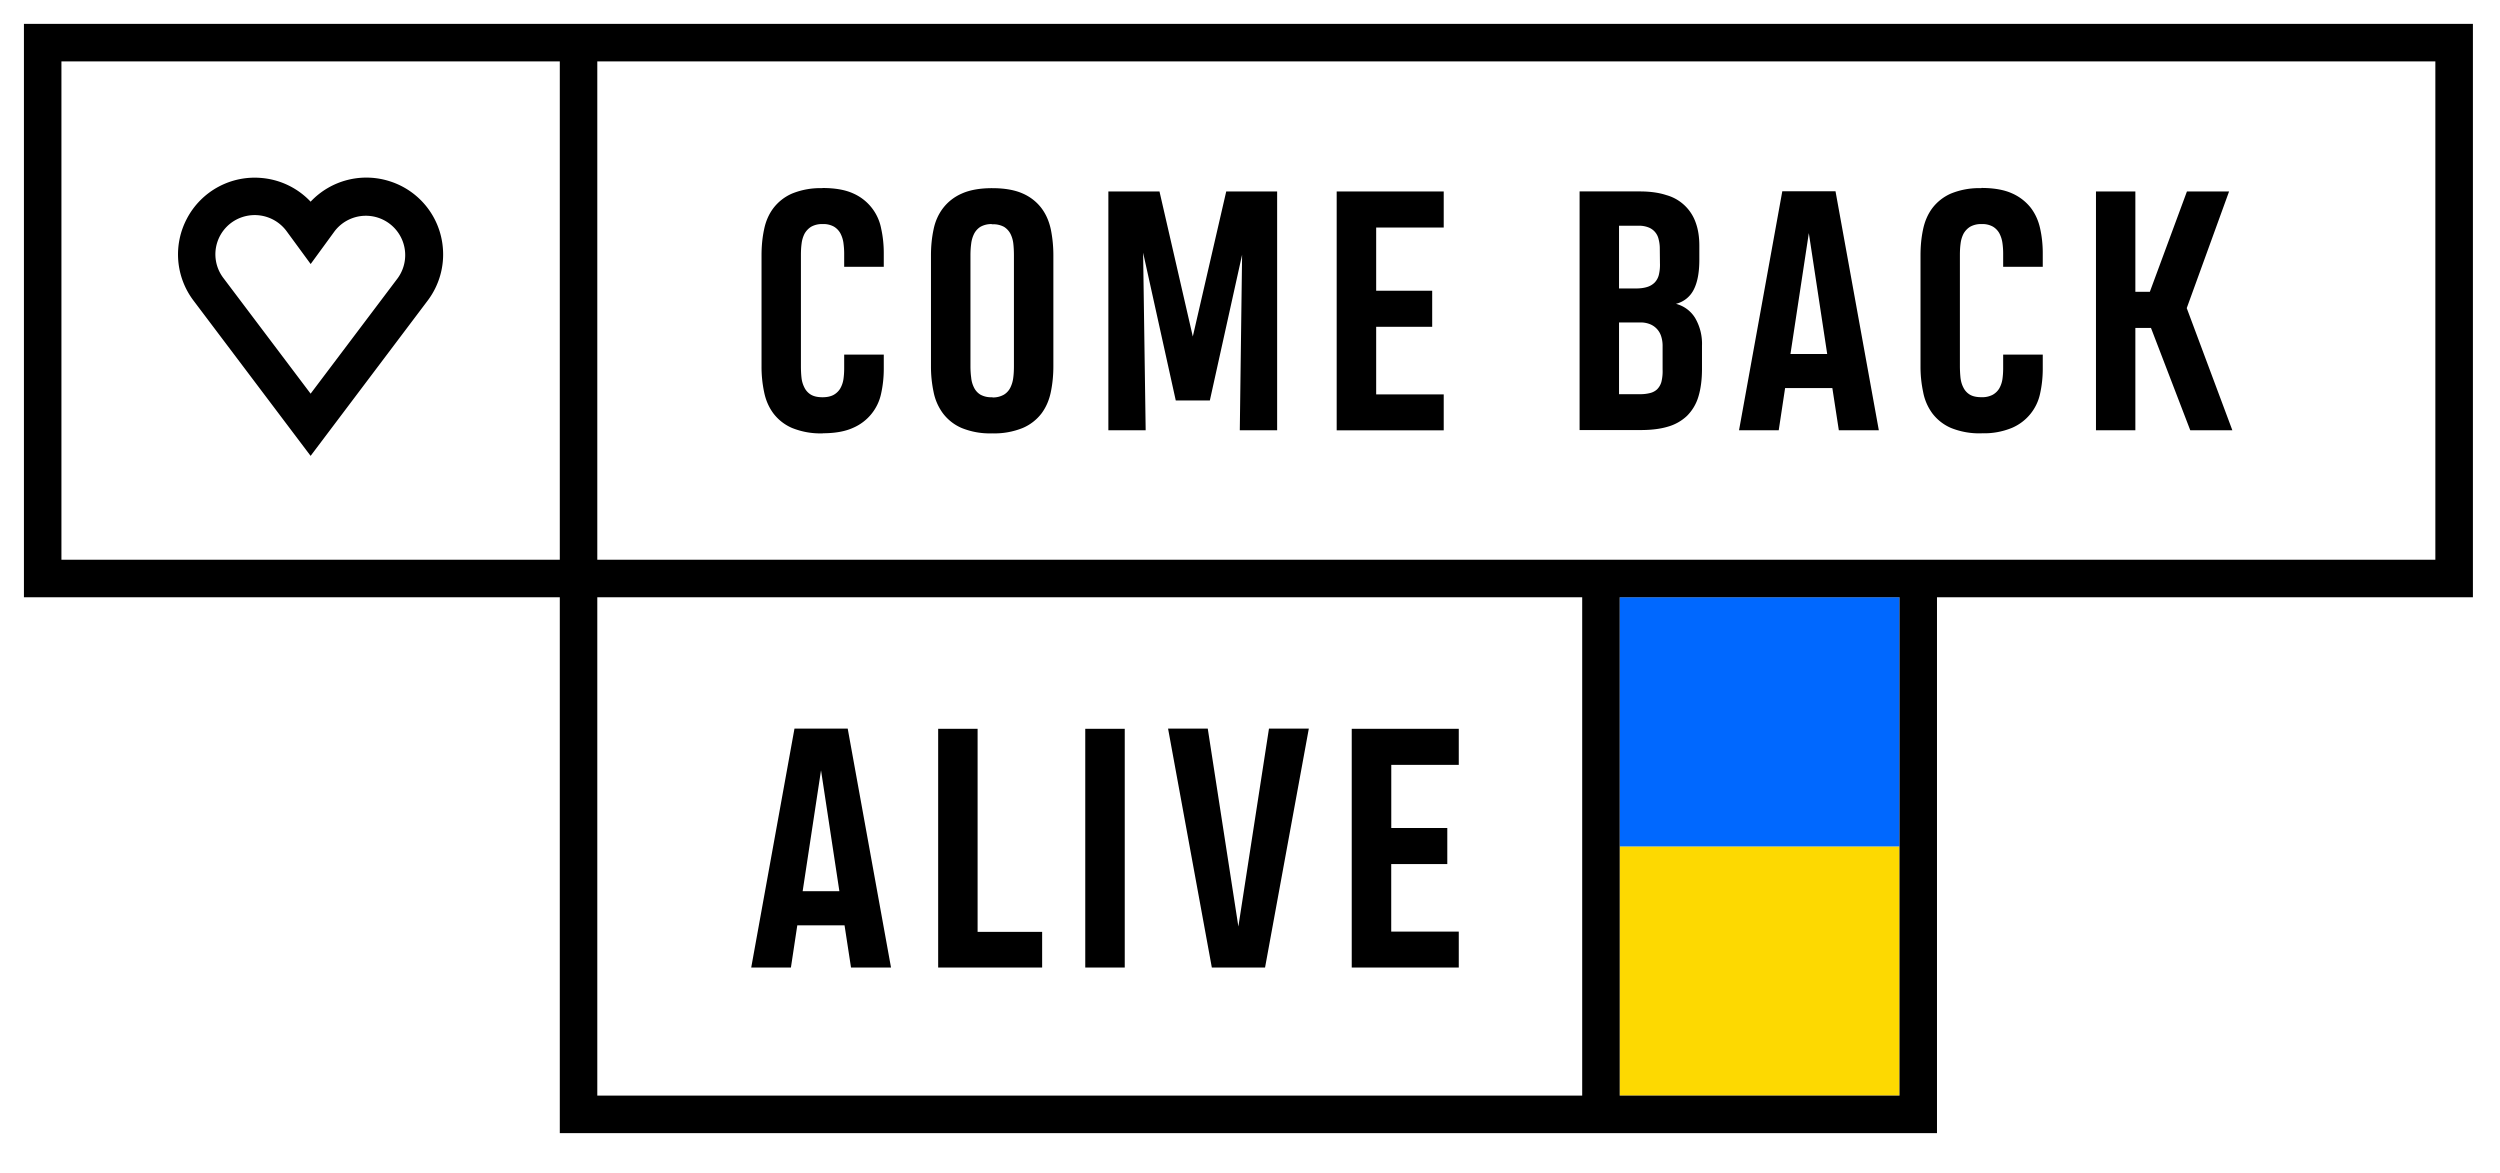
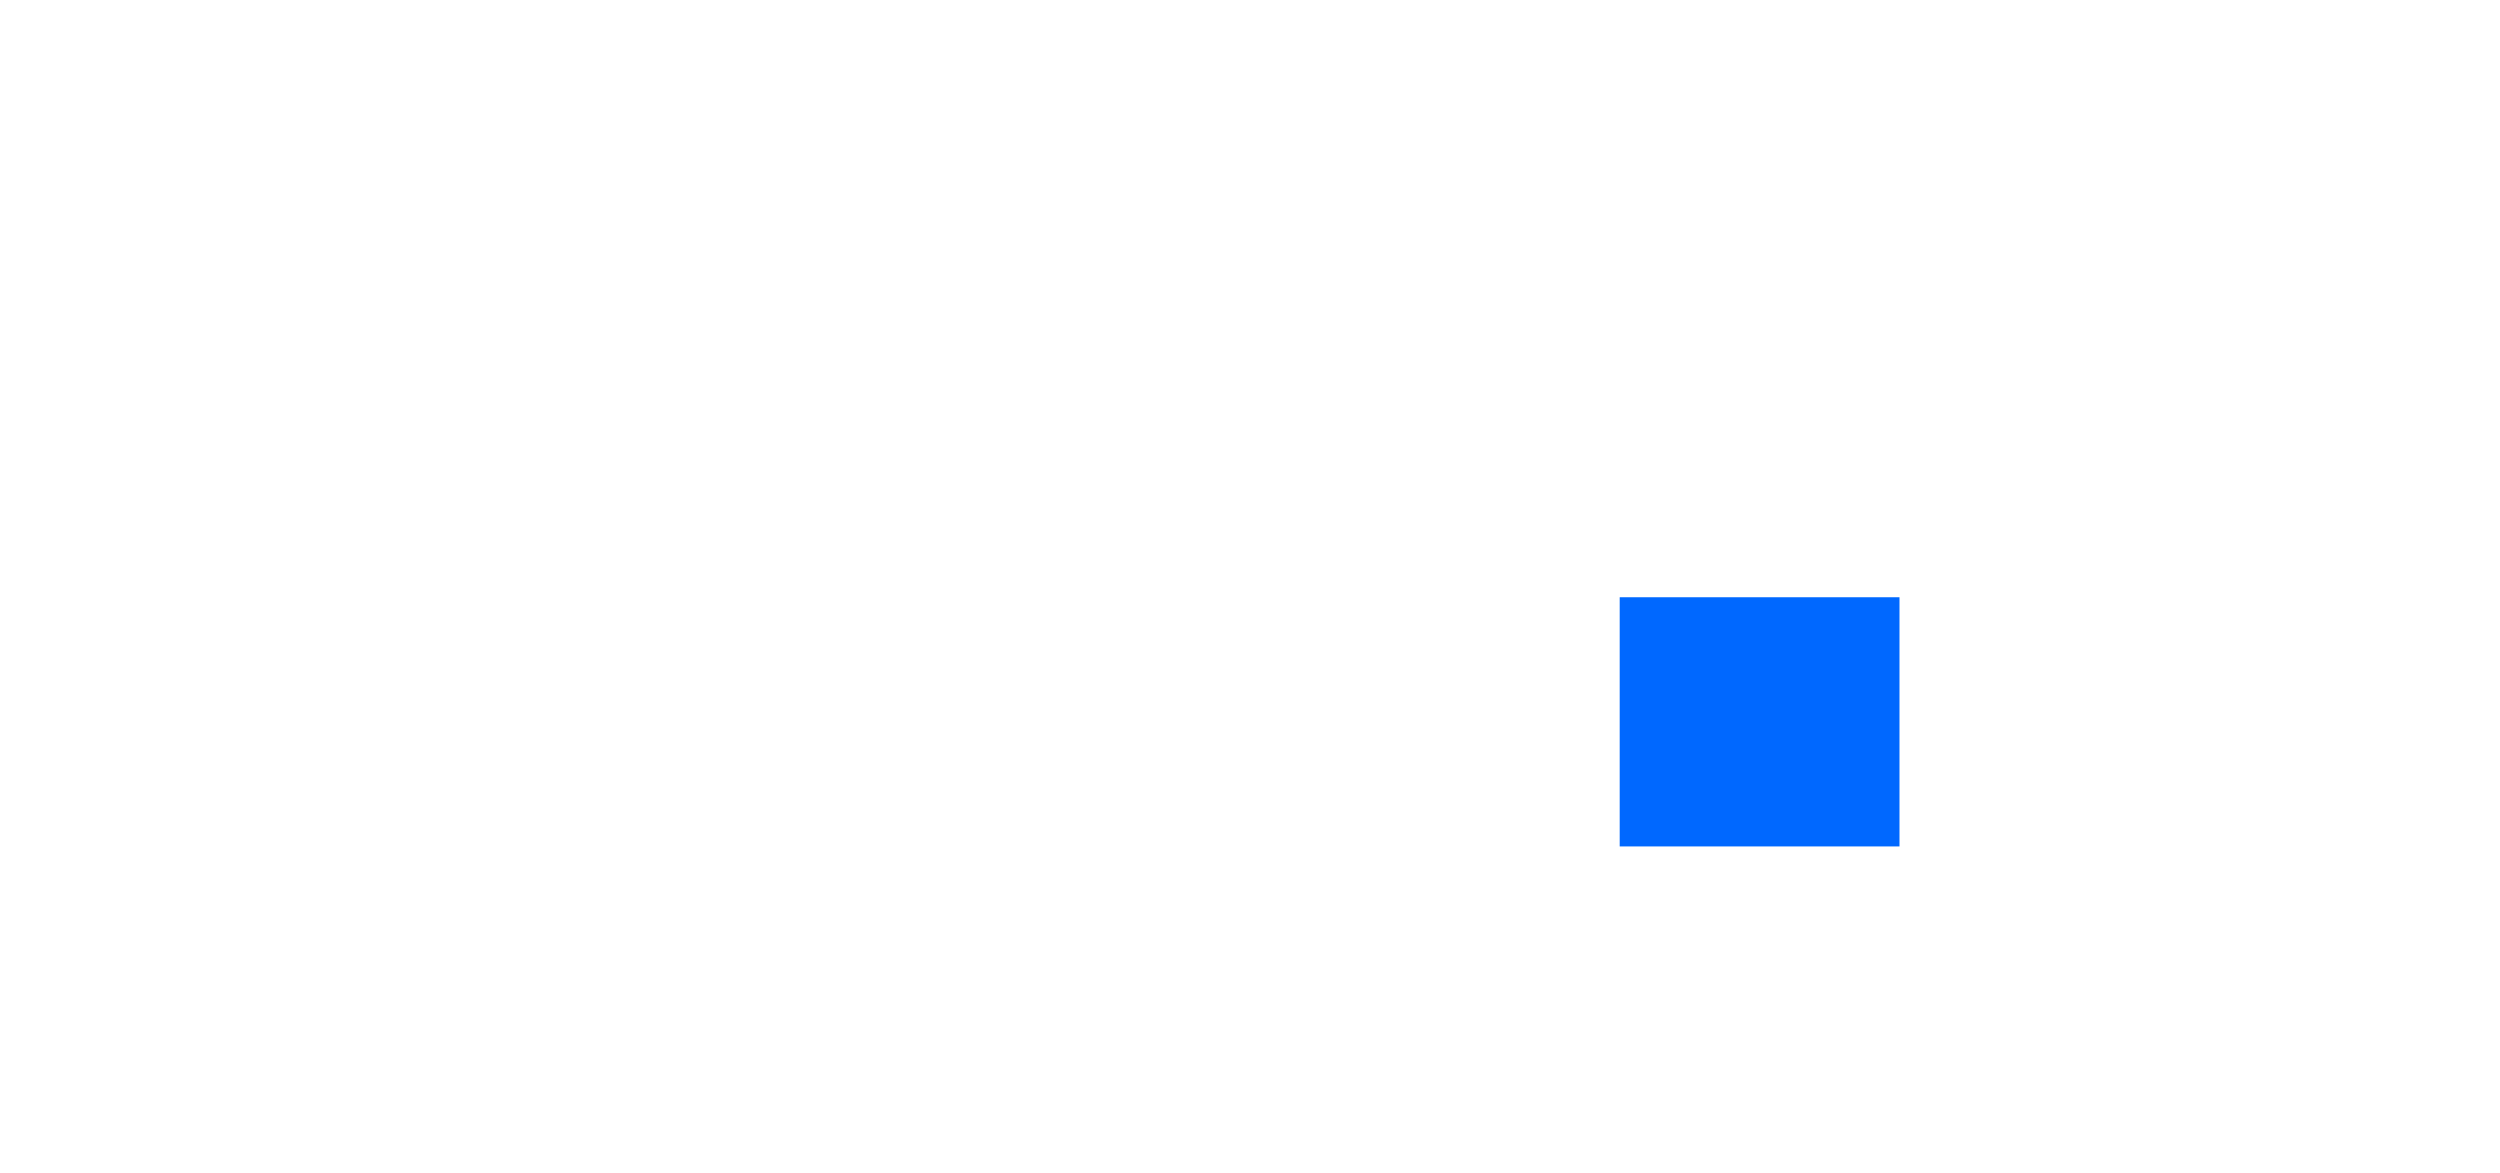
<svg xmlns="http://www.w3.org/2000/svg" width="49" height="23" fill="none">
-   <path fill="#FDD901" d="M31.746 21.474h5.484V16.59h-5.484v4.884z" />
  <path fill="#0068FF" d="M31.746 16.59h5.484v-4.884h-5.484v4.884z" />
-   <path fill="#000" d="M1.204 10.971h9.768V1.203H1.204v9.768zm10.503 0h36.026V1.203H11.707v9.768zm19.304 10.503v-9.768H11.707v9.768h19.304zm.735-9.768v9.768h5.484v-9.768h-5.484zm5.852 10.504H10.972V11.706H.469V.468h48v11.238H37.965V22.21h-.367z" />
-   <path fill="#000" d="M17.322 6.95v.277c0 .166-.017.325-.05.477a.94.94 0 01-.553.682c-.154.07-.351.106-.591.106-.002 0-.002 0-.002.002a1.48 1.48 0 01-.602-.106.909.909 0 01-.366-.286c-.089-.12-.15-.26-.182-.421a2.39 2.39 0 01-.05-.504V5.005c0-.179.016-.348.05-.507.032-.16.093-.299.182-.418a.925.925 0 01.366-.286 1.46 1.46 0 01.594-.106l.004-.003c.244 0 .443.035.598.105a.944.944 0 01.551.691c.034.154.051.315.051.481v.268h-.776v-.264c0-.07-.006-.14-.015-.208a.574.574 0 00-.059-.184.348.348 0 00-.127-.132.416.416 0 00-.22-.05.43.43 0 00-.226.052.382.382 0 00-.13.137.576.576 0 00-.058.197c-.01.073-.013.15-.013.23v2.166c0 .076.003.151.011.225a.547.547 0 00.057.196.332.332 0 00.127.14c.055.033.13.051.229.051.089 0 .16-.016.216-.046a.35.35 0 00.13-.124.527.527 0 00.063-.18c.01-.068.015-.14.015-.213V6.95h.776zm2.123-3.258c0-.002.002-.004.004-.004.244 0 .443.036.599.106.144.063.27.161.365.286.09.12.15.26.184.42.032.16.049.328.049.505v2.172c0 .179-.017.349-.05.507-.033.161-.094.3-.183.42a.912.912 0 01-.367.284 1.47 1.47 0 01-.597.106l-.004-.002v.002a1.46 1.46 0 01-.598-.106.91.91 0 01-.365-.286 1.041 1.041 0 01-.184-.421 2.404 2.404 0 01-.051-.504V5.005c0-.179.017-.349.051-.508.032-.159.095-.298.186-.418a.93.93 0 01.367-.285c.155-.07.354-.106.595-.106l-.001.004zm0 4.094c.002 0 .006 0 .008.002s.004.002.006.002a.428.428 0 00.22-.056.333.333 0 00.124-.137.591.591 0 00.057-.195c.01-.073.013-.15.013-.228V5.008c0-.075-.003-.15-.011-.225a.573.573 0 00-.055-.196.355.355 0 00-.127-.14.44.44 0 00-.23-.051.037.037 0 01-.016-.004.428.428 0 00-.22.055.353.353 0 00-.123.138.59.59 0 00-.056.195c-.01.073-.014.15-.014.228v2.166c0 .076.004.151.014.225a.546.546 0 00.055.196.332.332 0 00.126.14c.07.038.15.055.229.051zm2.96-2.833l.05 3.48h-.731v-4.68h1.002l.653 2.843.655-2.843h.998v4.68H24.3l.045-3.44-.632 2.856h-.668l-.64-2.896zm3.794 3.48v-4.68h2.098v.707h-1.324v1.238h1.098v.707h-1.098V7.73h1.324v.704h-2.098v-.001zm6.388-1.658a.607.607 0 00-.027-.18.376.376 0 00-.22-.241.494.494 0 00-.193-.034h-.414v1.406h.416a.753.753 0 00.19-.022.308.308 0 00.14-.073.333.333 0 00.085-.148.88.88 0 00.023-.242v-.466zm-.055-1.899a.707.707 0 00-.023-.186.321.321 0 00-.199-.233.516.516 0 00-.193-.033h-.384v1.23h.33c.088 0 .162-.01.224-.03a.35.35 0 00.148-.09.336.336 0 00.08-.154.841.841 0 00.02-.222l-.003-.282zm.827 2.353c0 .216-.025.398-.072.55a.885.885 0 01-.223.373.903.903 0 01-.375.211c-.15.045-.328.066-.532.066H30.96V3.752h1.18c.2 0 .375.024.52.072a.848.848 0 01.577.543c.048.132.07.282.07.45v.273c0 .245-.035.438-.107.581a.53.53 0 01-.352.284c.156.04.29.138.375.275a1 1 0 01.136.545v.454zm1.574-3.48h1.043l.849 4.684h-.784l-.127-.827h-.926l-.125.827h-.778l.848-4.684zm.16 3.189h.72l-.36-2.37-.36 2.37zm4.945.012v.277c0 .166-.017.325-.05.477a.94.94 0 01-.553.682 1.43 1.43 0 01-.591.106l-.002.001a1.48 1.48 0 01-.602-.105.91.91 0 01-.366-.286 1.02 1.02 0 01-.181-.421 2.39 2.39 0 01-.051-.504V5.005c0-.18.016-.349.05-.508.033-.159.093-.298.182-.418a.925.925 0 01.366-.286 1.46 1.46 0 01.594-.105l.004-.004c.244 0 .443.036.598.106.144.063.27.16.368.284.089.118.15.253.183.407.034.154.051.314.051.48v.269h-.776v-.265c0-.07-.005-.14-.015-.207a.574.574 0 00-.059-.184.348.348 0 00-.127-.132.416.416 0 00-.22-.05.431.431 0 00-.226.052.382.382 0 00-.13.137.576.576 0 00-.058.197c-.01.073-.013.15-.013.23v2.165c0 .077.004.152.011.225.008.074.027.14.057.197a.331.331 0 00.127.14c.055.033.13.05.229.05a.44.44 0 00.216-.046.35.35 0 00.13-.123.527.527 0 00.063-.18c.01-.068.015-.14.015-.213V6.95h.776zm1.043 1.483v-4.68h.772v1.966h.284l.727-1.967h.826l-.83 2.287.894 2.394h-.825l-.77-2.006h-.306v2.006h-.772zM15.572 14.28h1.043l.849 4.684h-.784l-.127-.828h-.926l-.125.828h-.778l.848-4.684zm.16 3.188h.72l-.36-2.37-.36 2.37zm2.656 1.496v-4.68h.773v3.981h1.265v.699h-2.038zm2.883 0v-4.68h.774v4.68h-.774zm4.382-4.684l-.858 4.684h-1.043l-.858-4.684h.778l.6 3.88.6-3.88h.781zm.841 4.684v-4.68h2.098v.707h-1.323v1.238h1.098v.707h-1.099v1.324h1.324v.704h-2.098zM5.795 8.547L3.793 5.892a1.5 1.5 0 01-.128-1.61 1.5 1.5 0 011.479-.792c.36.035.696.2.944.463a1.5 1.5 0 011.567-.395 1.498 1.498 0 011.024 1.29 1.5 1.5 0 01-.297 1.044L6.088 8.935l-.293-.388zM4.379 5.45l1.709 2.266L7.797 5.45a.771.771 0 00-1.238-.919l-.47.644-.472-.644a.776.776 0 00-.865-.277.768.768 0 00-.373 1.196z" />
</svg>